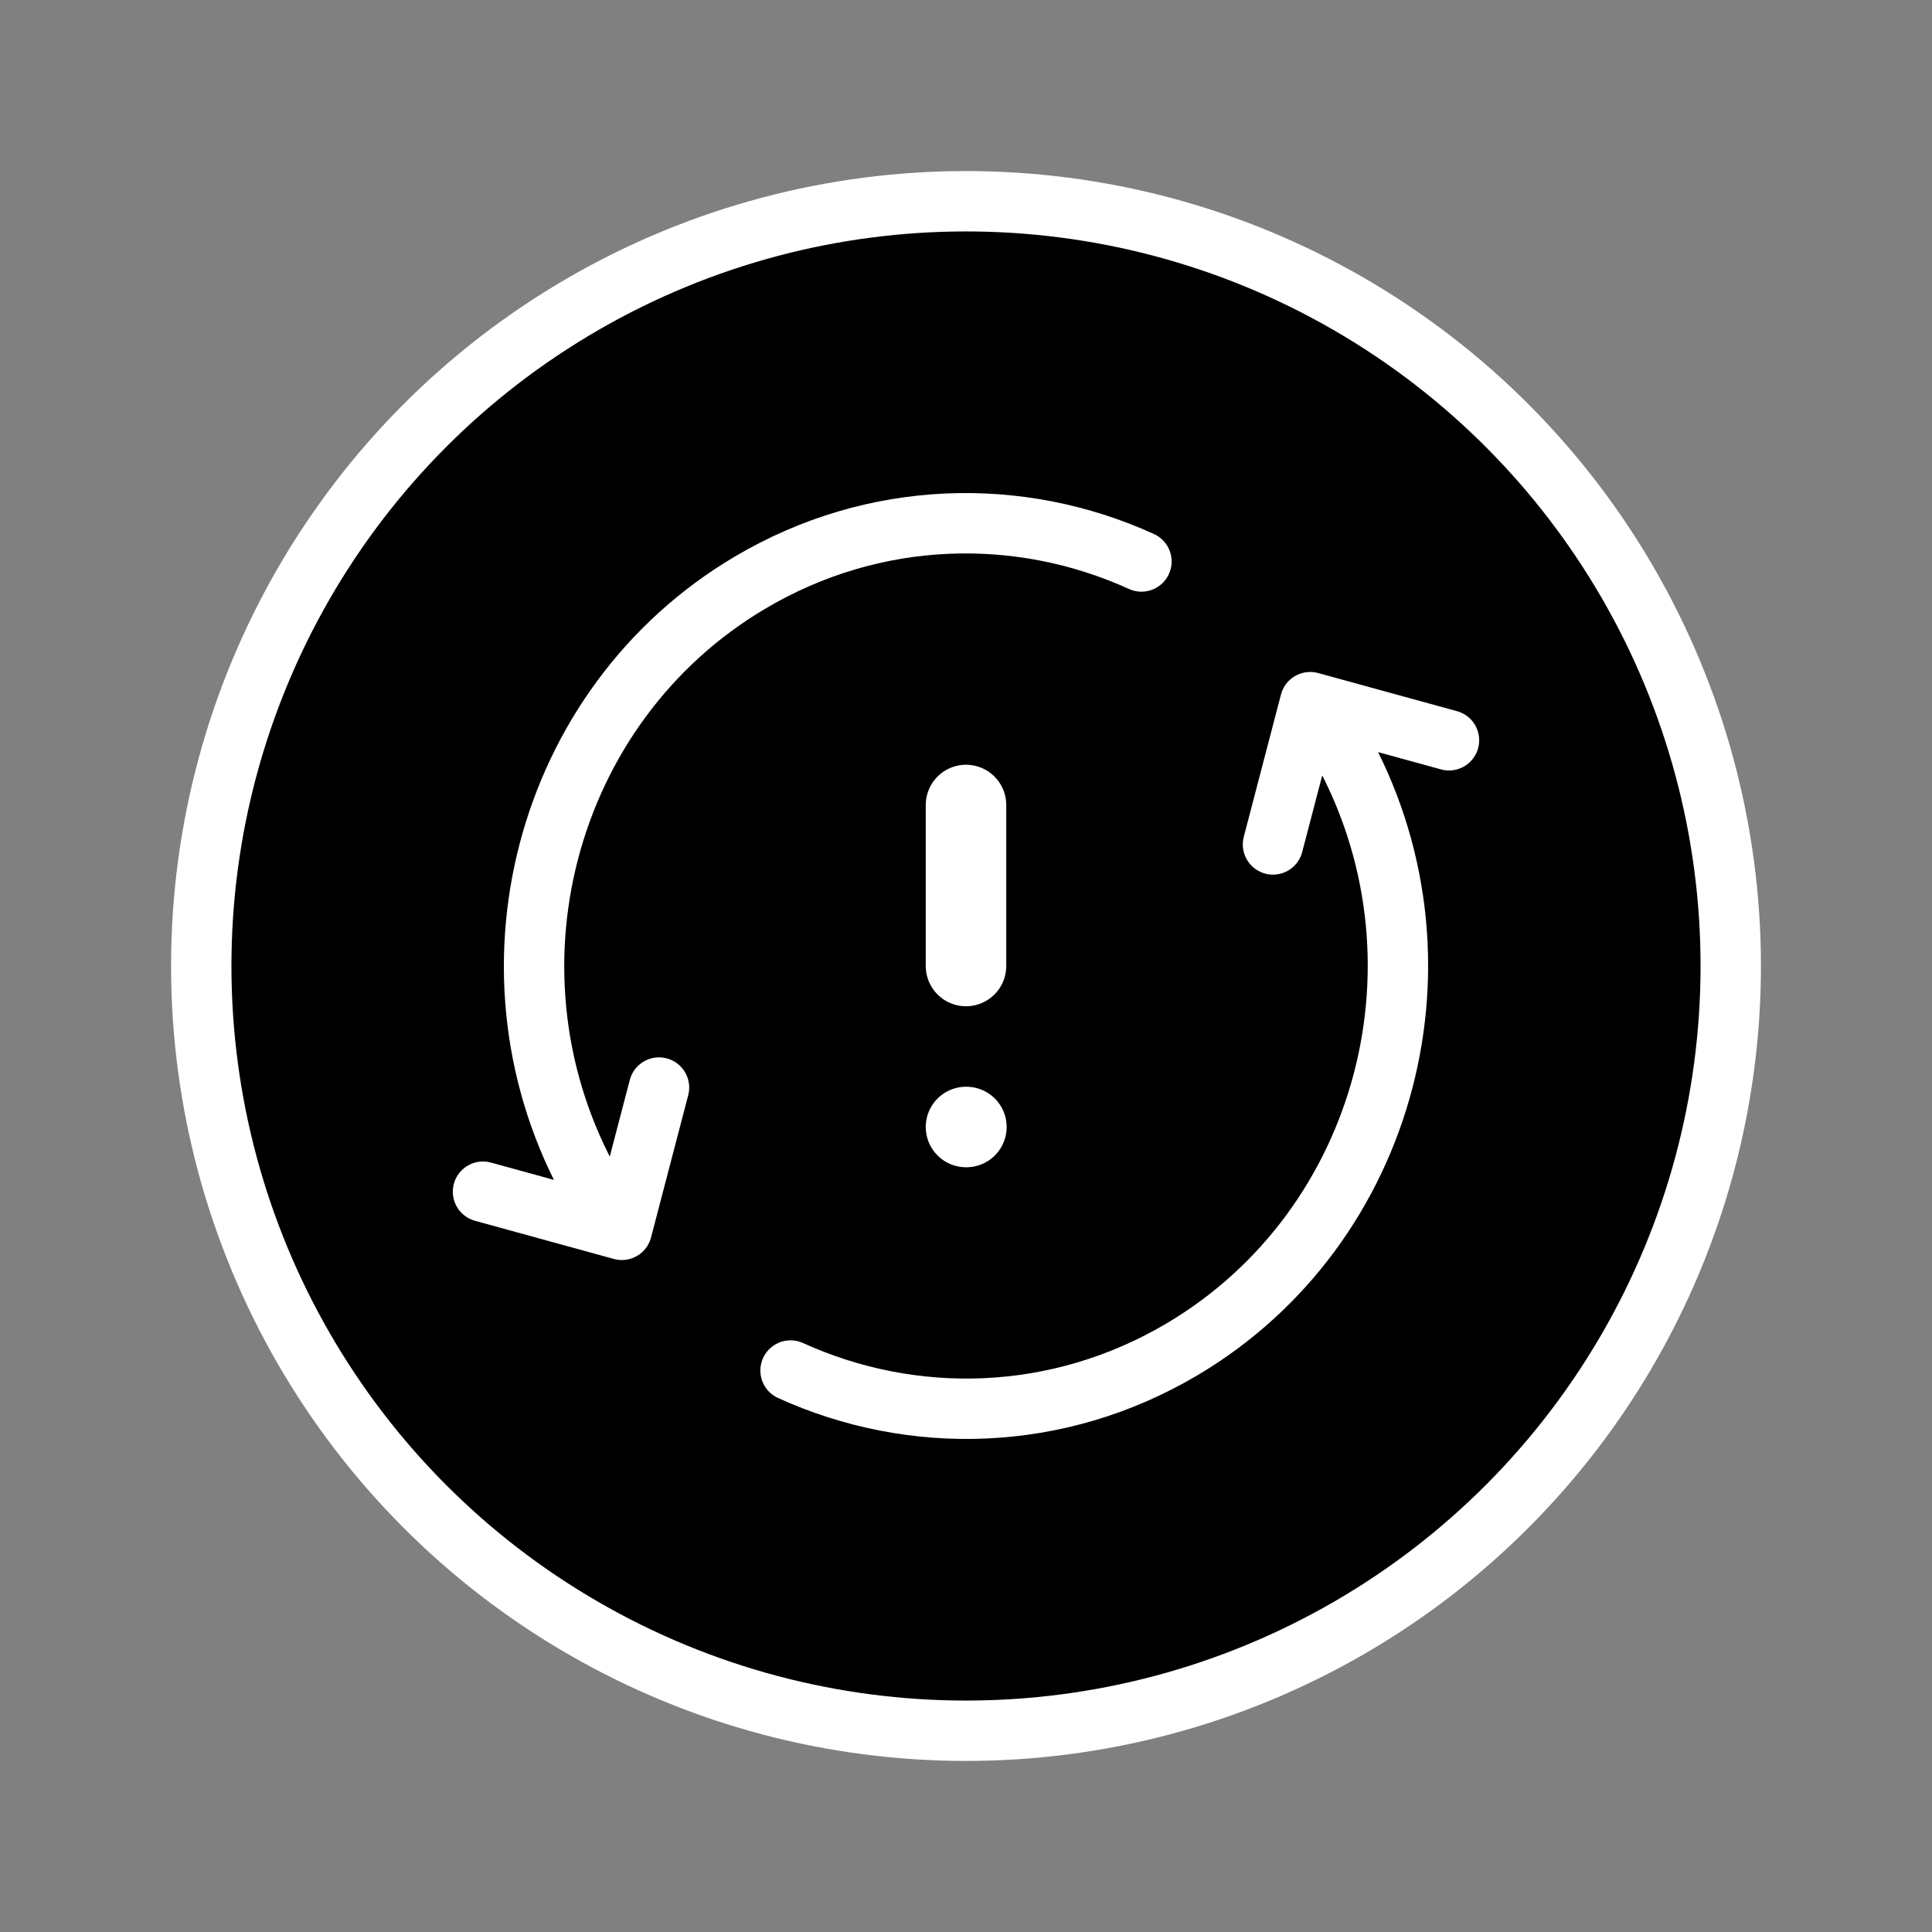
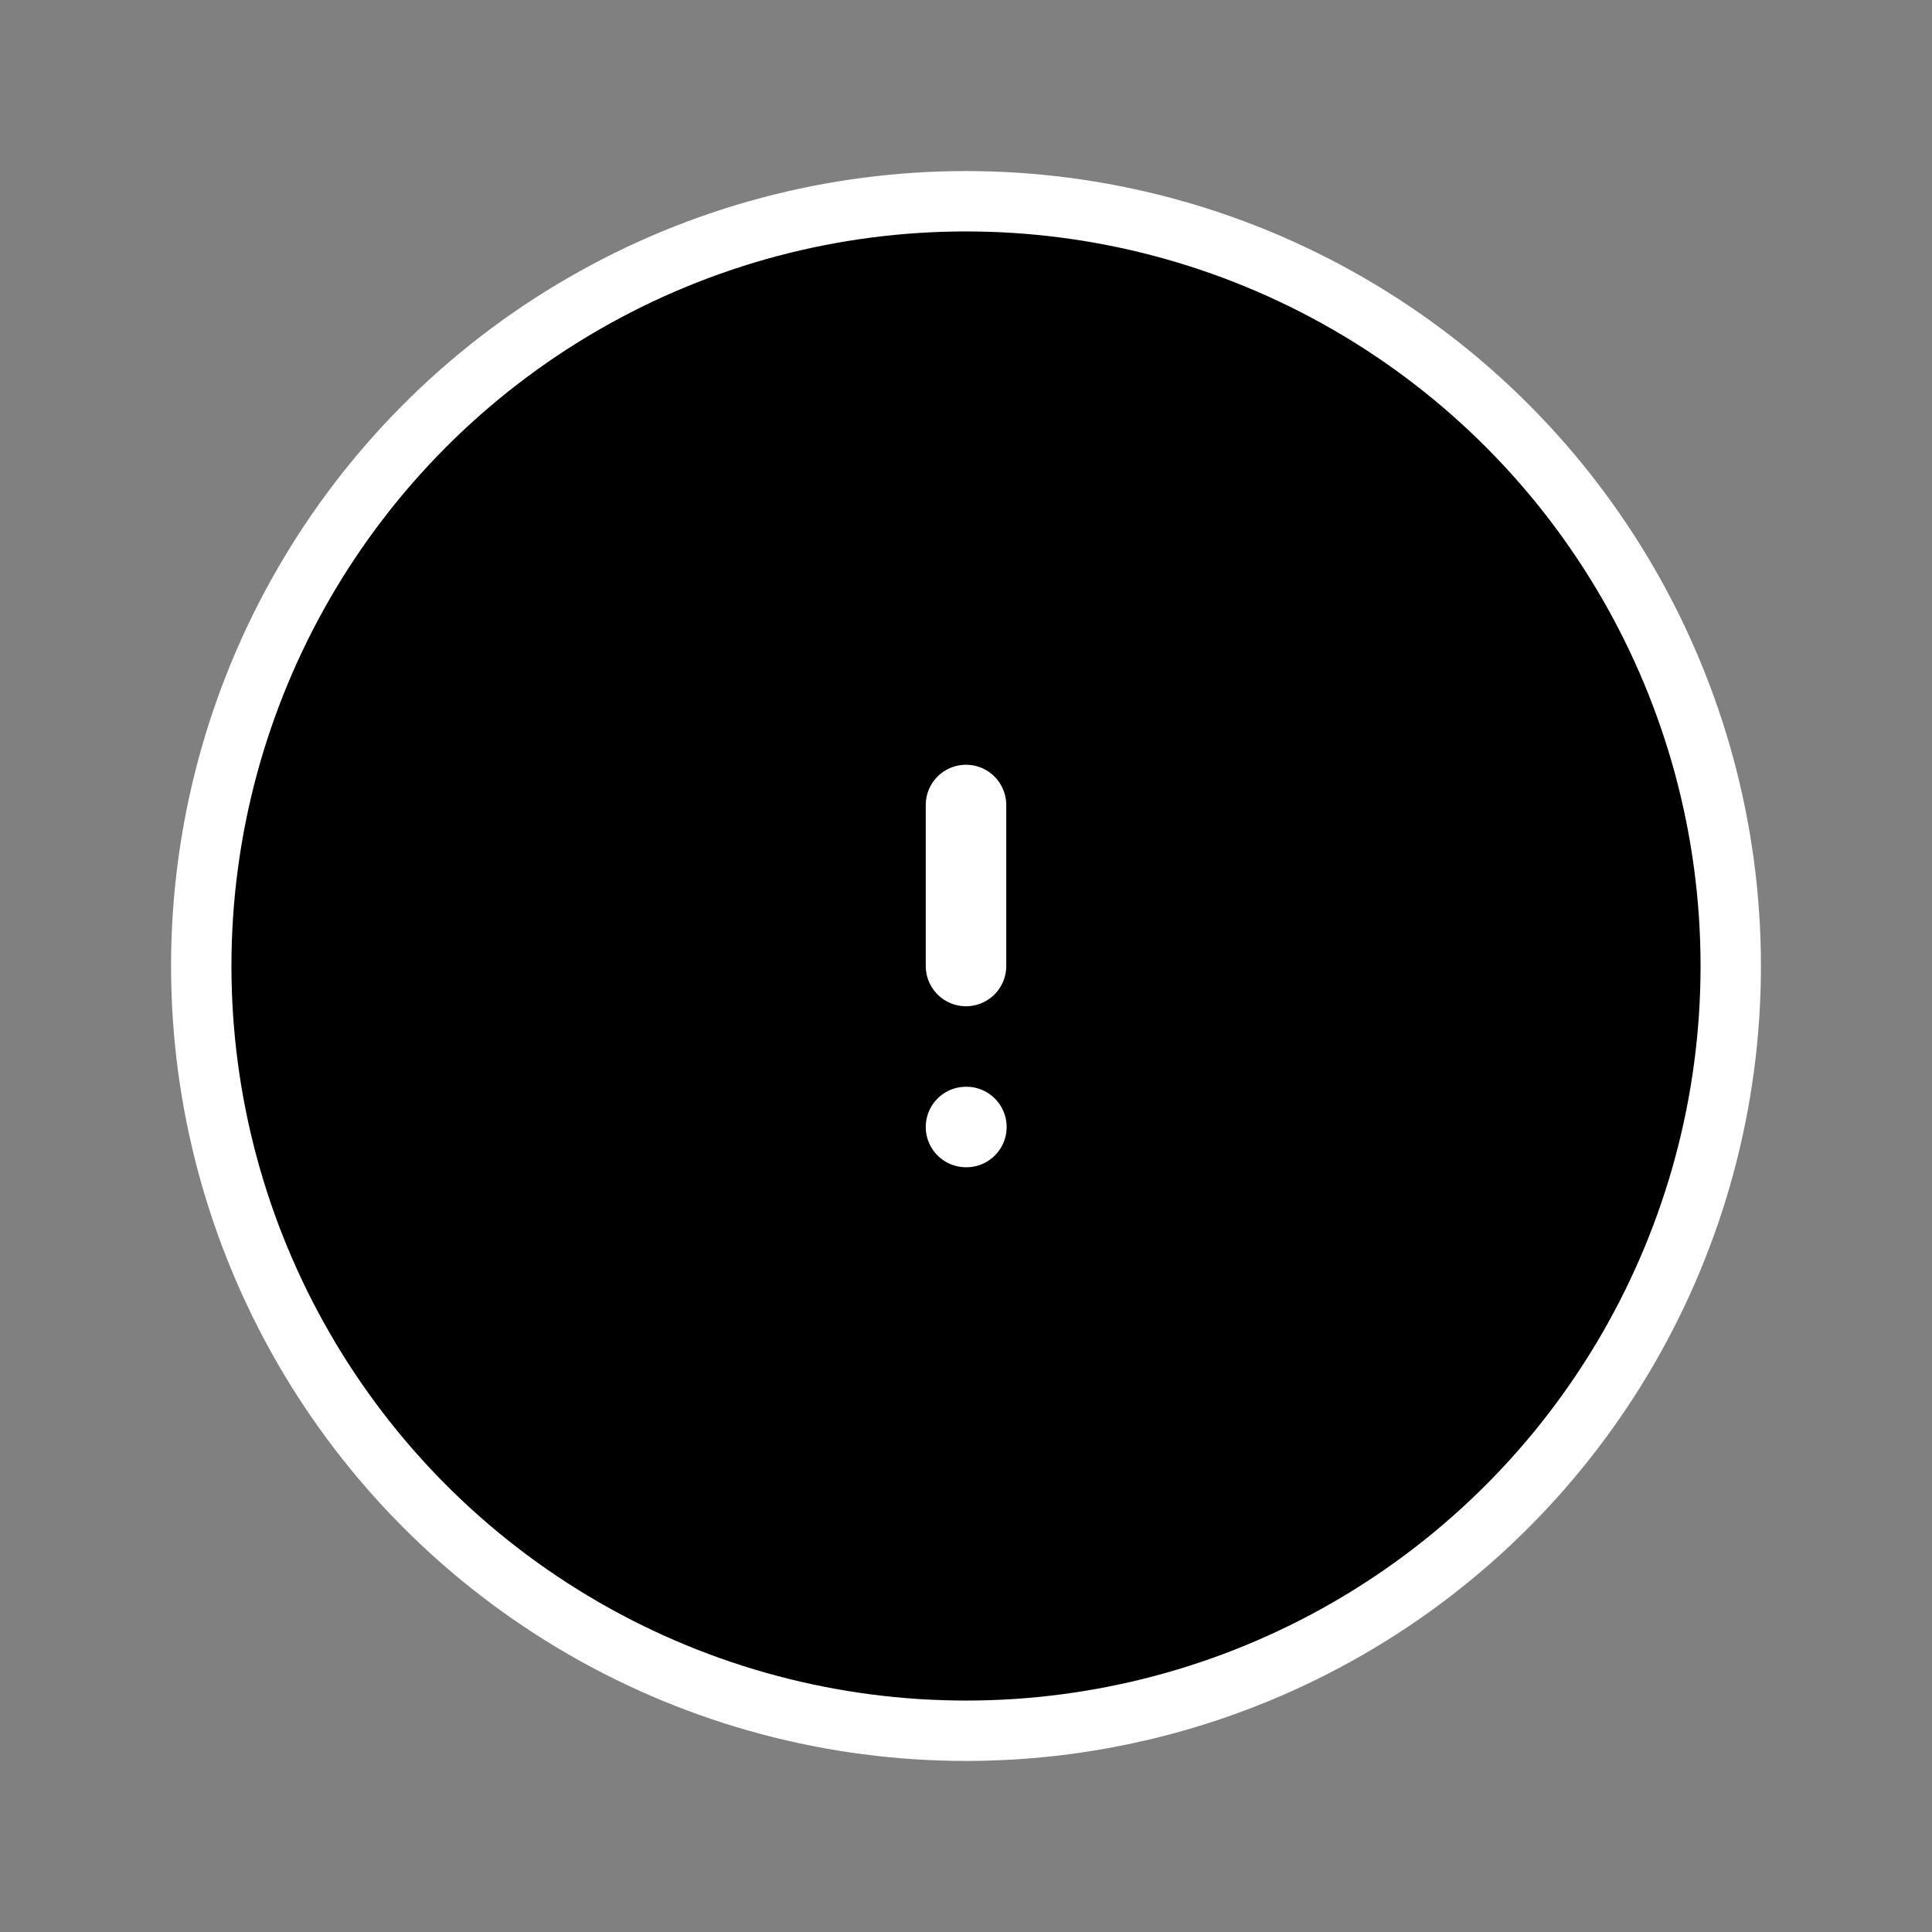
<svg xmlns="http://www.w3.org/2000/svg" width="48" height="48" viewBox="0 0 48 48" fill="none">
  <rect x="0" y="0" width="48" height="48" fill="#808080" stroke="none" />
  <circle cx="24" cy="24" r="19" fill="black" stroke="white" stroke-width="1.5" />
-   <path d="M19.641 34.05C22.669 35.428 26.276 35.353 29.365 33.525C34.497 30.488 36.255 23.761 33.292 18.501L32.976 17.941M14.708 29.499C11.745 24.239 13.503 17.512 18.635 14.475C21.724 12.647 25.331 12.572 28.359 13.95M12 29.607L15.449 30.555L16.373 27.02M31.627 20.98L32.551 17.445L36 18.392" stroke="white" stroke-width="1.5" stroke-linecap="round" stroke-linejoin="round" />
  <path d="M24 20V24M24 28H24.01" stroke="white" stroke-width="2" stroke-linecap="round" stroke-linejoin="round" />
</svg>